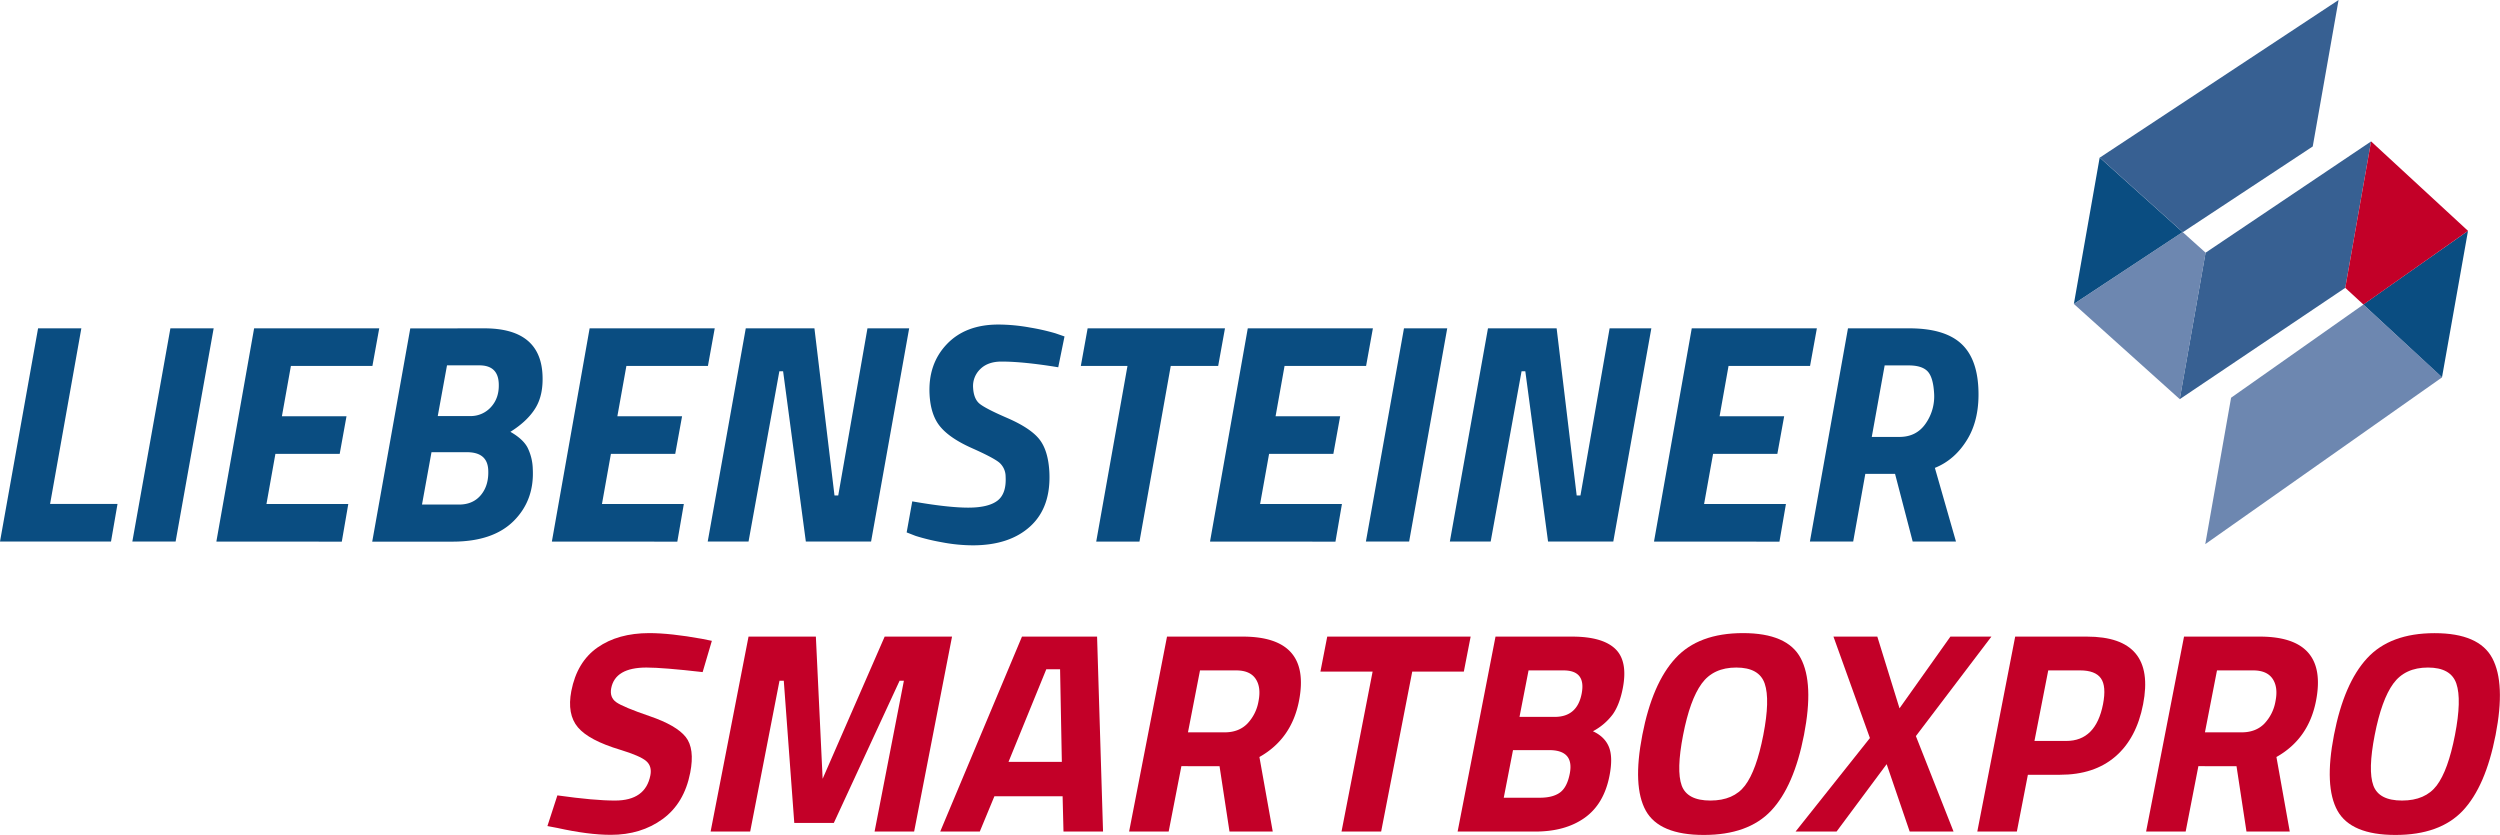
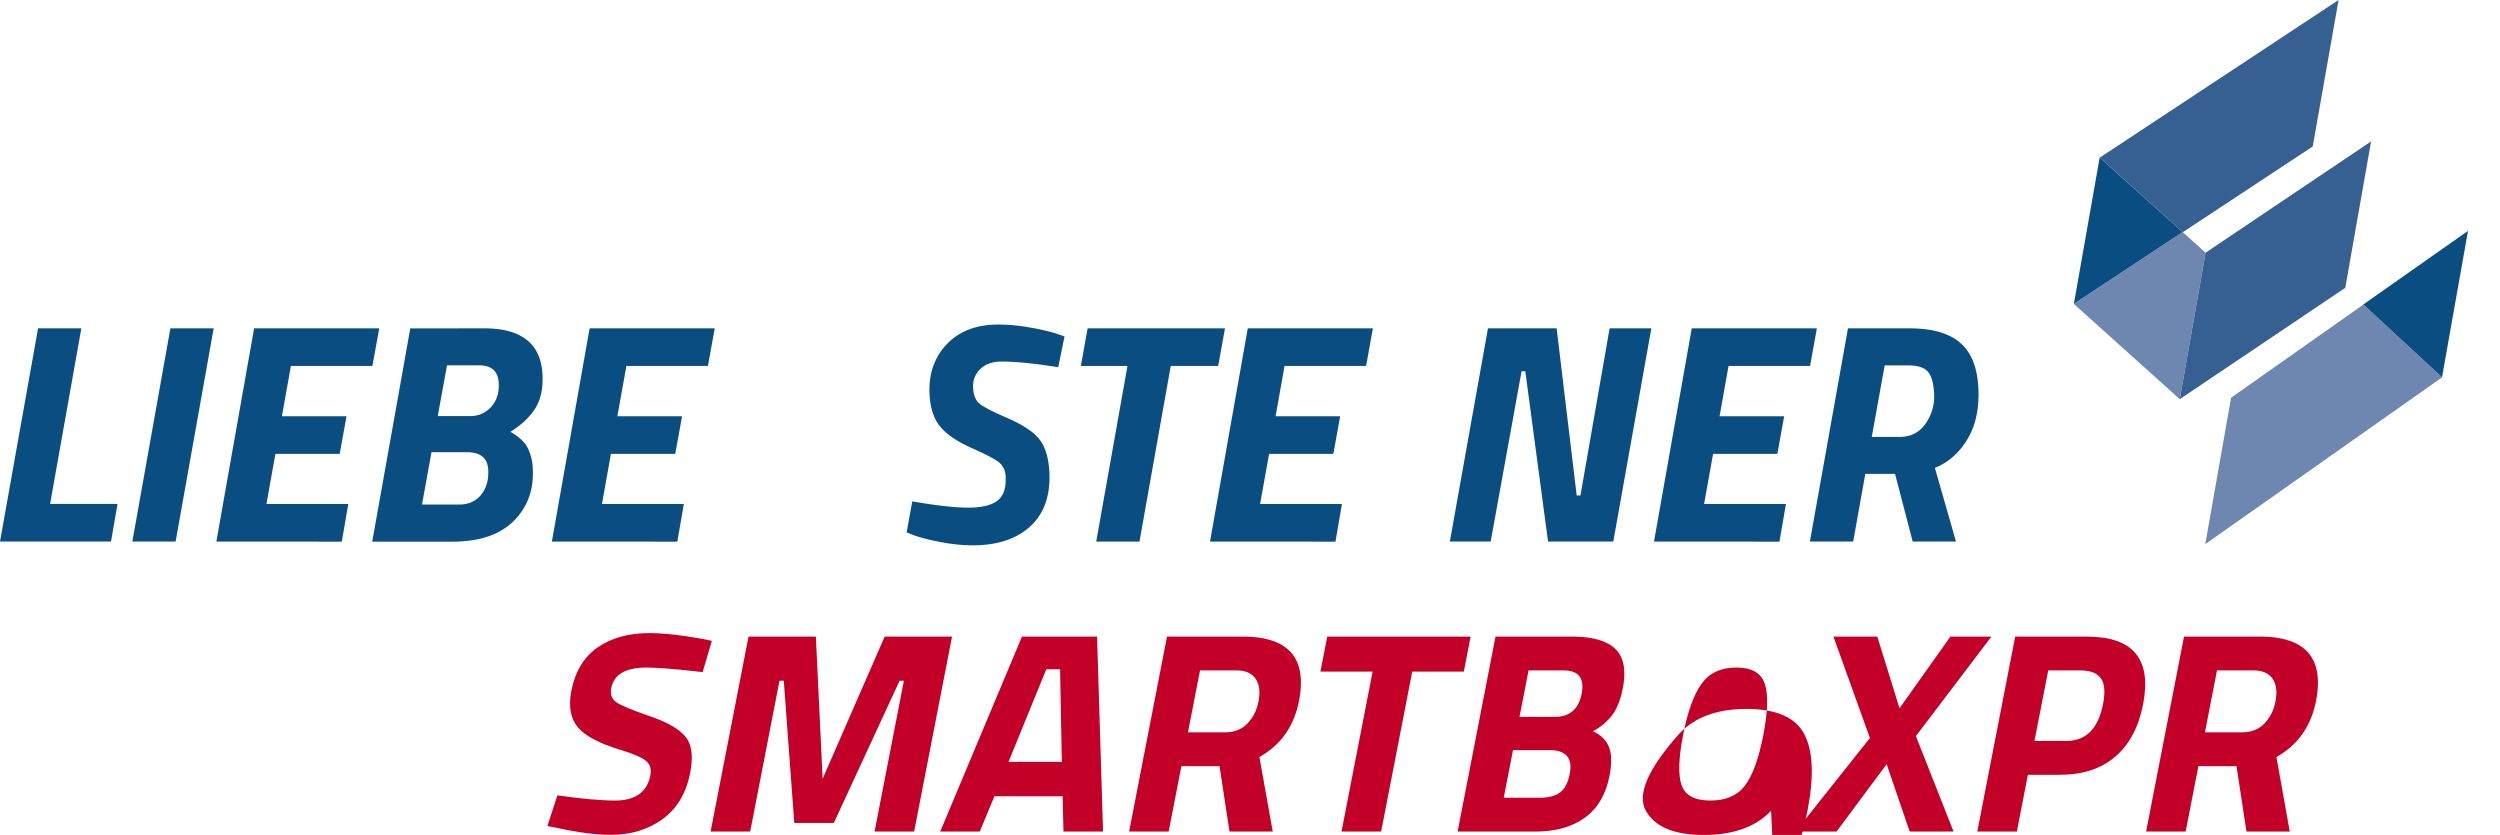
<svg xmlns="http://www.w3.org/2000/svg" viewBox="0 0 1429.46 477.41">
  <g fill="#0a4d81">
    <path d="m63.47 309.66h-63.47l21.77-121.92h24.74l-17.87 100.41h38.55z" />
    <path d="m75.67 309.66 21.76-121.92h24.74l-21.76 121.92z" />
    <path d="m123.71 309.66 21.59-121.92h71.54l-3.9 21.51h-46.61l-5.14 28.75h36.94l-3.9 21.51h-36.76l-5.12 28.69h46.79l-3.71 21.51z" />
    <path d="m276.89 187.74q31.91 0 33.29 26.36.61 11.66-4 19.19t-14.35 13.62q7.23 4.13 9.8 9a29 29 0 0 1 3 12.19q.95 17.94-10.9 29.77t-35 11.83h-45.9l21.76-121.92zm-9.89 70.82h-20.28l-5.43 29.94h21.15q8.08 0 12.62-5.56t4.1-14.34q-.52-10.03-12.16-10.04zm7.09-49.66h-18.5l-5.29 29h18.47a15.55 15.55 0 0 0 12.09-5.29q4.74-5.29 4.31-13.54-.52-10.18-11.11-10.17z" />
    <path d="m315.55 309.66 21.59-121.92h71.53l-3.89 21.51h-46.62l-5.16 28.75h37l-3.91 21.51h-36.78l-5.12 28.69h46.81l-3.72 21.51z" />
-     <path d="m404.66 309.66 21.76-121.92h39.26l11.47 95.56h2.14l16.71-95.56h23.85l-21.78 121.92h-37.3l-13-97.36h-2.15l-17.62 97.36z" />
    <path d="m572.63 206.74q-7.87 0-12.23 4.4a13.39 13.39 0 0 0 -4 10.49q.33 6.09 3.34 8.88t16.2 8.49q13.21 5.74 18.29 12.1t5.77 18.58q1.06 20.26-10.83 31.2t-33 10.93a95.86 95.86 0 0 1 -17.92-1.81 115.78 115.78 0 0 1 -14.72-3.58l-5.12-2 3.2-17.75c13.62 2.39 24.31 3.59 32 3.59s13.28-1.35 16.73-4 5-7.25 4.66-13.71a10.66 10.66 0 0 0 -3.55-8q-3.3-2.79-15.77-8.34t-18-12.19c-3.71-4.42-5.75-10.58-6.17-18.47q-.9-17.38 9.8-28.68t29.52-11.3a102.3 102.3 0 0 1 18.11 1.71 121.9 121.9 0 0 1 14.6 3.32l5.13 1.78-3.59 17.62q-19.89-3.26-32.45-3.26z" />
    <path d="m618 209.25 3.89-21.51h78.53l-3.89 21.51h-27.12l-17.88 100.41h-24.73l17.87-100.41z" />
    <path d="m691.87 309.66 21.59-121.92h71.54l-3.89 21.51h-46.62l-5.13 28.75h36.93l-3.89 21.51h-36.75l-5.14 28.69h46.79l-3.7 21.51z" />
-     <path d="m781 309.66 21.77-121.92h24.73l-21.78 121.92z" />
    <path d="m829 309.66 21.8-121.92h39.26l11.46 95.56h2.16l16.67-95.56h23.86l-21.76 121.92h-37.3l-13-97.36h-2.15l-17.66 97.36z" />
    <path d="m945.73 309.66 21.59-121.92h71.54l-3.9 21.51h-46.61l-5.12 28.75h36.93l-3.9 21.51h-36.75l-5.14 28.69h46.79l-3.7 21.51z" />
    <path d="m1091.75 187.74q19.37 0 28.94 8.16t10.49 25.73q.91 17.56-6.18 29.4t-18.67 16.5l12.07 42.13h-24.75l-10.09-38.72h-17l-6.94 38.72h-24.75l21.77-121.92zm9.39 54.33a27 27 0 0 0 4.76-17q-.5-9.32-3.72-12.73c-2.16-2.26-5.73-3.4-10.75-3.4h-13.81l-7.37 40.88h16c6.41-.04 11.4-2.62 14.89-7.75z" />
  </g>
  <path d="m1246.32 228.26 94.67-63.69 14.76-83.71-94.66 63.65z" fill="#376092" />
  <path d="m1248.01 132.71-47.45-42.62-14.76 83.71z" fill="#0a4d81" />
  <path d="m1200.56 90.09 47.45 42.62-62.21 41.09 60.58 54.46 14.77-83.75z" fill="#6d87b0" />
  <path d="m1200.61 90.13 47.4 42.58-62.19 41.08-.02.08 136.59-90.13 14.77-83.74z" fill="#376092" />
  <path d="m1396.29 215.8 14.88-83.8-59.8 42.05-.01.18z" fill="#0a4d81" />
-   <path d="m1355.75 80.86-14.76 83.71 10.37 9.56 59.69-42.04.12-.09z" fill="#c30028" />
  <path d="m1351.36 174.13-75.66 53.28-14.76 83.71 135.35-95.32.03-.18z" fill="#6d87b0" />
  <path d="m369.64 381.69q-17.86 0-20.16 11.81-1 5.24 2.87 8t19.17 8q15.28 5.25 20.55 11.88t2.59 20.41q-3.41 17.53-15.81 26.55t-29.62 9q-12.78 0-30.54-3.93l-5.69-1.08 5.7-17.54q21.39 3 33 2.95 17.37 0 20.17-14.42c.68-3.49-.13-6.23-2.42-8.19s-7.21-4.1-14.74-6.4q-18-5.4-24.29-12.86t-3.76-20.74q3.26-16.71 15-24.91t29.51-8.22q12.13 0 30.18 3.27l5.67 1.15-5.27 17.87q-22.6-2.59-32.11-2.6z" fill="#c30028" />
  <path d="m406.32 475.45 21.68-111.45h38.5l3.87 81.3 35.47-81.3h38.52l-21.67 111.45h-22.62l16.76-86.22h-2.46l-37.6 81.3h-22.62l-6-81.3h-2.45l-16.76 86.22z" fill="#c30028" />
  <path d="m537.61 475.45 46.74-111.45h42.94l3.41 111.46h-22.62l-.5-20.17h-39l-8.35 20.17zm60.64-92.77-21.6 52.94h30.49l-1-52.94z" fill="#c30028" />
  <path d="m675.5 438.08-7.27 37.37h-22.62l21.67-111.45h43.27q39.33 0 32.2 36.72-4.25 21.8-22.64 32.12l7.62 42.62h-24.73l-5.69-37.37zm37.66-24.26a24.44 24.44 0 0 0 6.45-12.95q1.56-8-1.7-12.78t-11.12-4.76h-20.65l-6.88 35.41h21q8.01 0 12.9-4.92z" fill="#c30028" />
  <path d="m755 384 3.89-20h82l-3.89 20h-29.5l-17.78 91.46h-22.66l17.78-91.46z" fill="#c30028" />
  <path d="m855.11 364h43.76q17.37 0 24.7 7t4.31 22.54q-1.82 9.33-5.67 14.83a34 34 0 0 1 -11.4 9.75q6.77 3.12 9.15 9t.33 16.39q-3.15 16.22-14.19 24.09t-28.24 7.87h-44.42zm30.65 64.91h-20.65l-5.29 27.21h20.65q7.38 0 11.47-2.95t5.63-10.82q2.61-13.45-11.81-13.45zm8.2-45.57h-19.96l-5.17 26.56h20.17q12.79 0 15.37-13.28t-10.37-13.29z" fill="#c30028" />
-   <path d="m1012.68 463.56q-13.09 13.86-38.5 13.85t-33.12-13.85q-7.72-13.85-2-43.35t18.94-43.84q13.2-14.37 38.61-14.37t33 14.34q7.62 14.34 1.89 43.84t-18.82 43.38zm-51.12-14.42q3.16 8.61 16.44 8.6t19.78-8.6q6.51-8.61 10.45-28.85t.8-29.42q-3.13-9.17-16.25-9.18t-19.78 9.18q-6.71 9.18-10.64 29.42t-.8 28.85z" fill="#c30028" />
+   <path d="m1012.68 463.56q-13.09 13.86-38.5 13.85t-33.12-13.85t18.94-43.84q13.2-14.37 38.61-14.37t33 14.34q7.62 14.34 1.89 43.84t-18.82 43.38zm-51.12-14.42q3.16 8.61 16.44 8.6t19.78-8.6q6.51-8.61 10.45-28.85t.8-29.42q-3.13-9.17-16.25-9.18t-19.78 9.18q-6.71 9.18-10.64 29.42t-.8 28.85z" fill="#c30028" />
  <path d="m1073.42 364 12.69 41 29.1-41h23.44l-43.18 56.88 21.53 54.57h-25.08l-13.16-38.52-28.63 38.52h-23.44l42.5-53.45-20.85-58z" fill="#c30028" />
  <path d="m1177.87 443h-18.36l-6.3 32.46h-22.62l21.66-111.46h41q39.66 0 32.14 38.68-3.78 19.51-15.89 29.92t-31.63 10.4zm-14.6-19.34h18.2q16.88 0 21-21 2-10.32-1.22-14.83t-11.91-4.51h-18.19z" fill="#c30028" />
  <path d="m1257 438.08-7.27 37.37h-22.62l21.68-111.45h43.27q39.33 0 32.2 36.72-4.24 21.8-22.64 32.12l7.62 42.62h-24.75l-5.69-37.37zm37.66-24.26a24.5 24.5 0 0 0 6.44-12.95q1.58-8-1.69-12.78t-11.12-4.76h-20.65l-6.89 35.41h21q8.03 0 12.92-4.92z" fill="#c30028" />
-   <path d="m1408.17 463.56q-13.11 13.86-38.51 13.85t-33.12-13.85q-7.71-13.85-2-43.35t18.93-43.84q13.2-14.34 38.6-14.34t33 14.34q7.61 14.34 1.88 43.84t-18.78 43.35zm-51.12-14.42q3.15 8.61 16.43 8.6t19.79-8.6q6.51-8.61 10.44-28.85t.8-29.42q-3.13-9.17-16.24-9.18t-19.82 9.18q-6.69 9.18-10.63 29.42t-.77 28.85z" fill="#c30028" />
</svg>